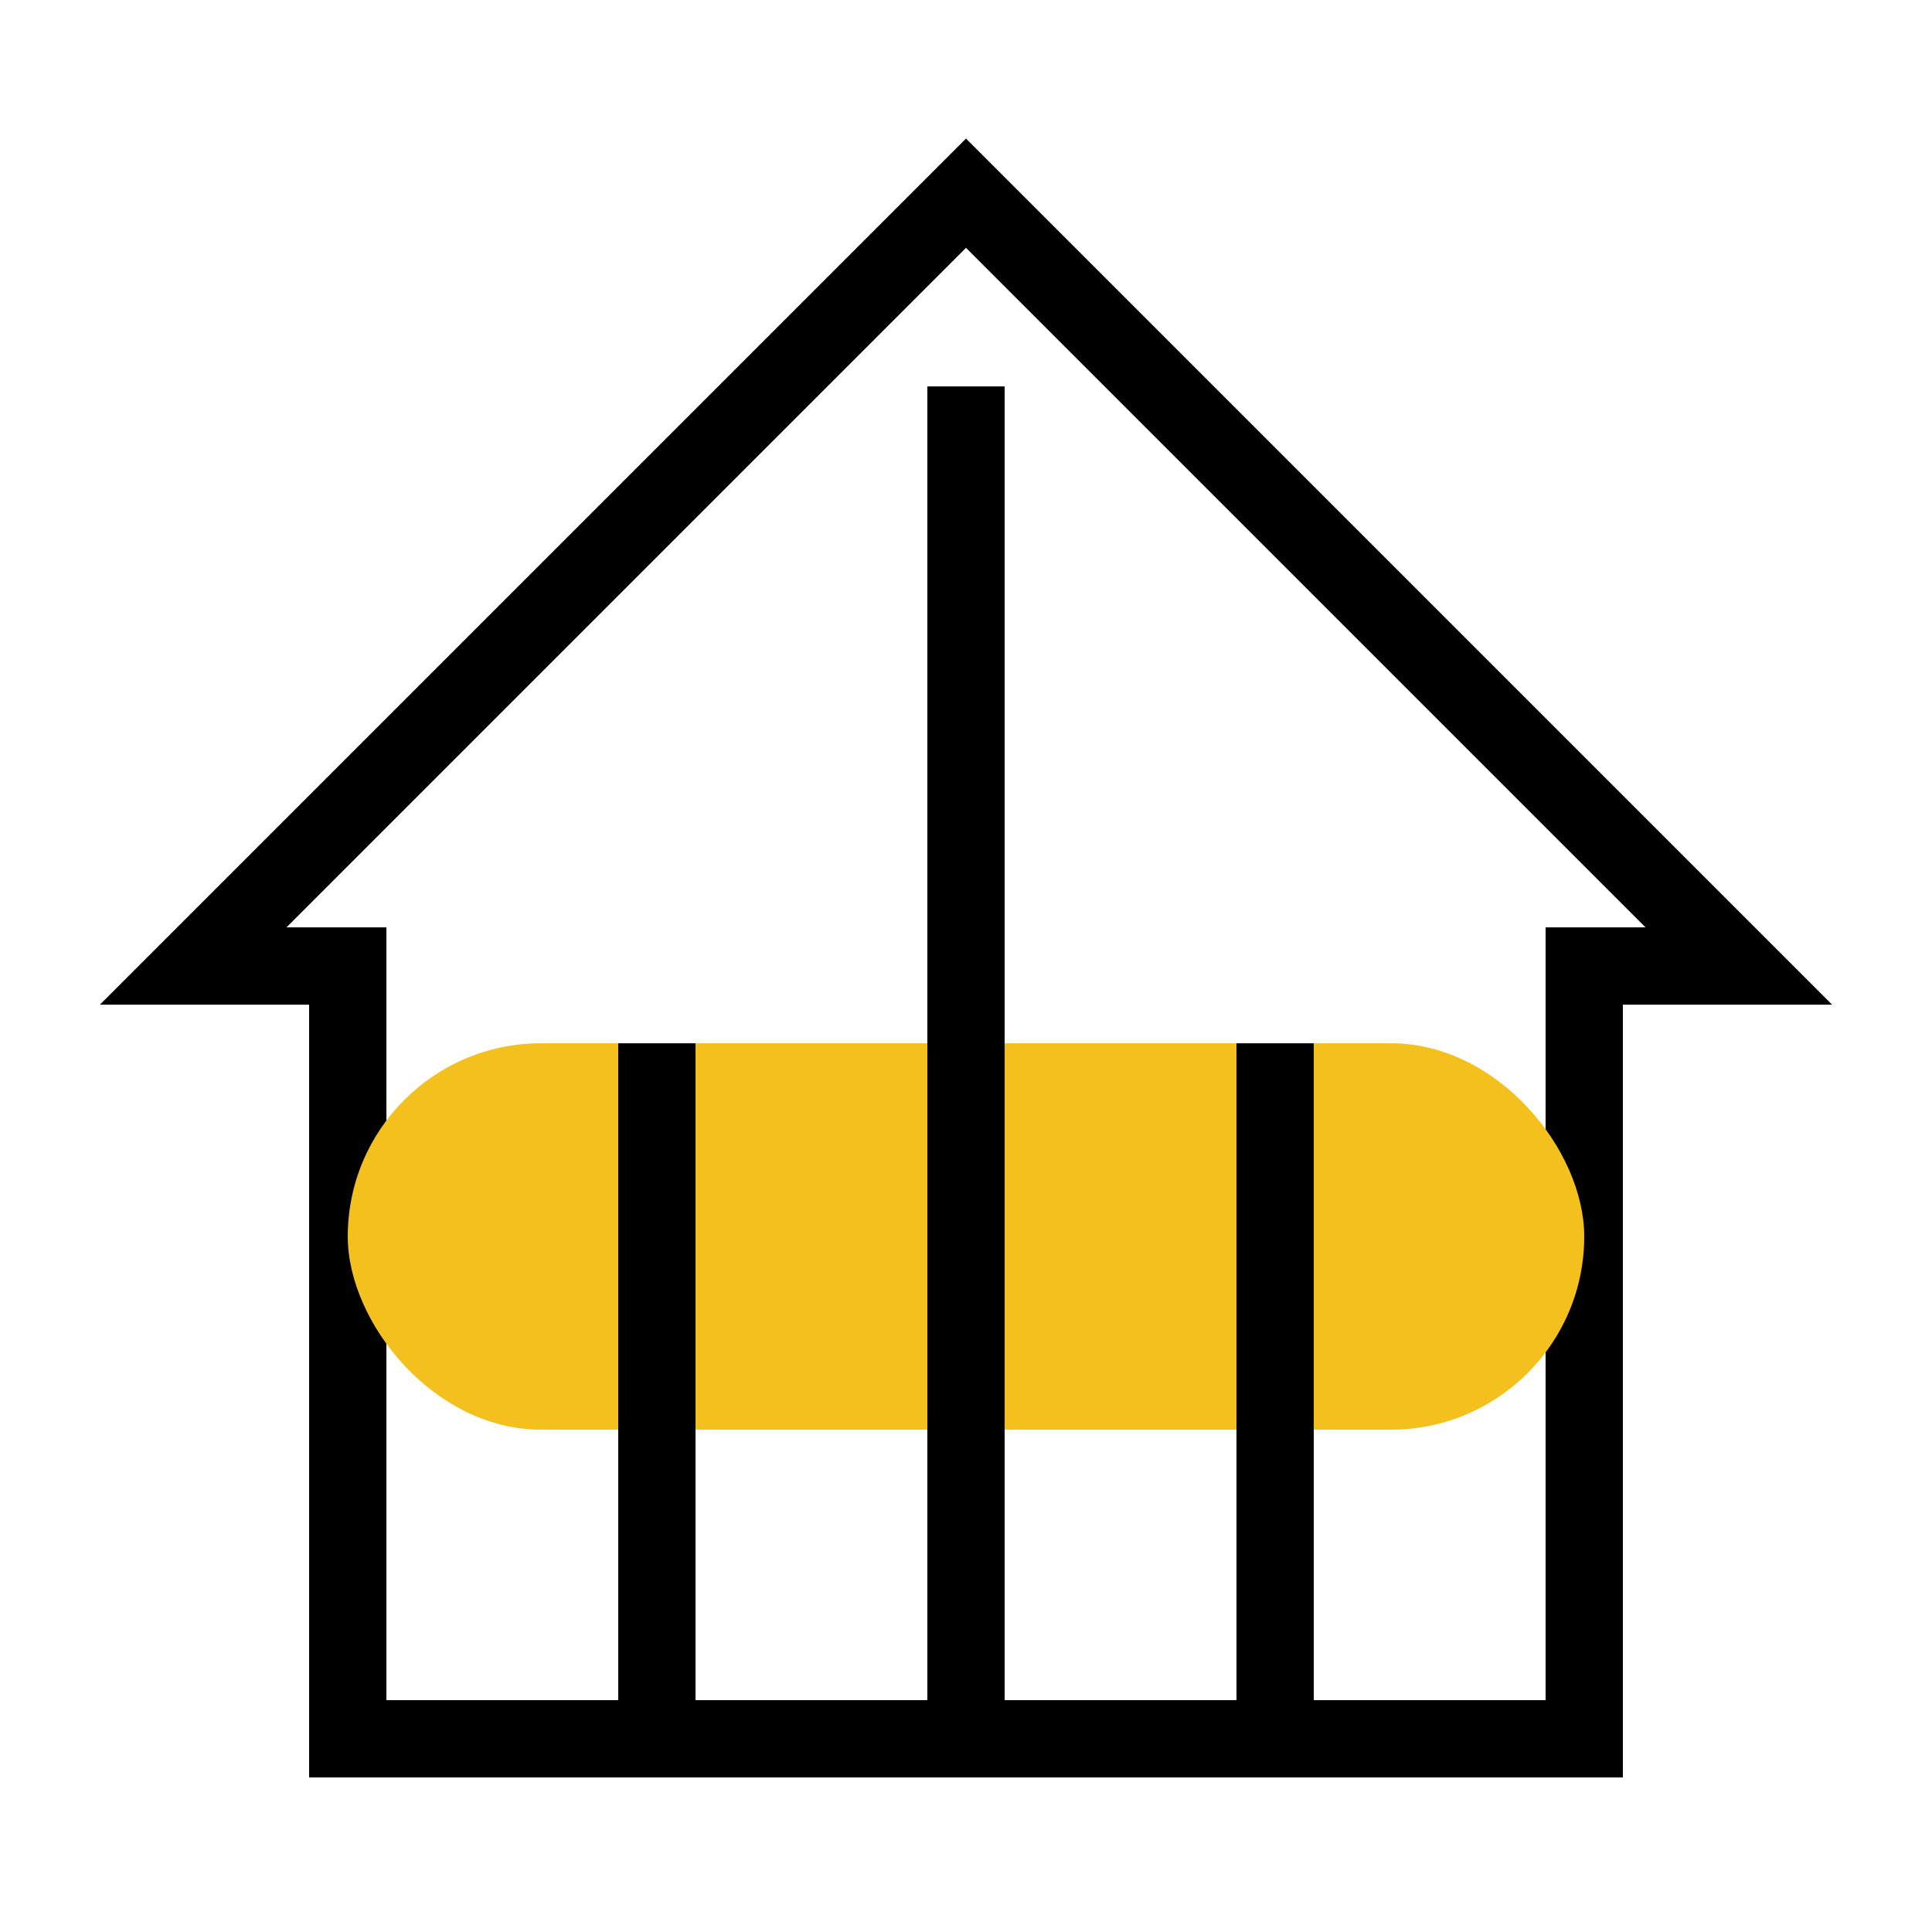
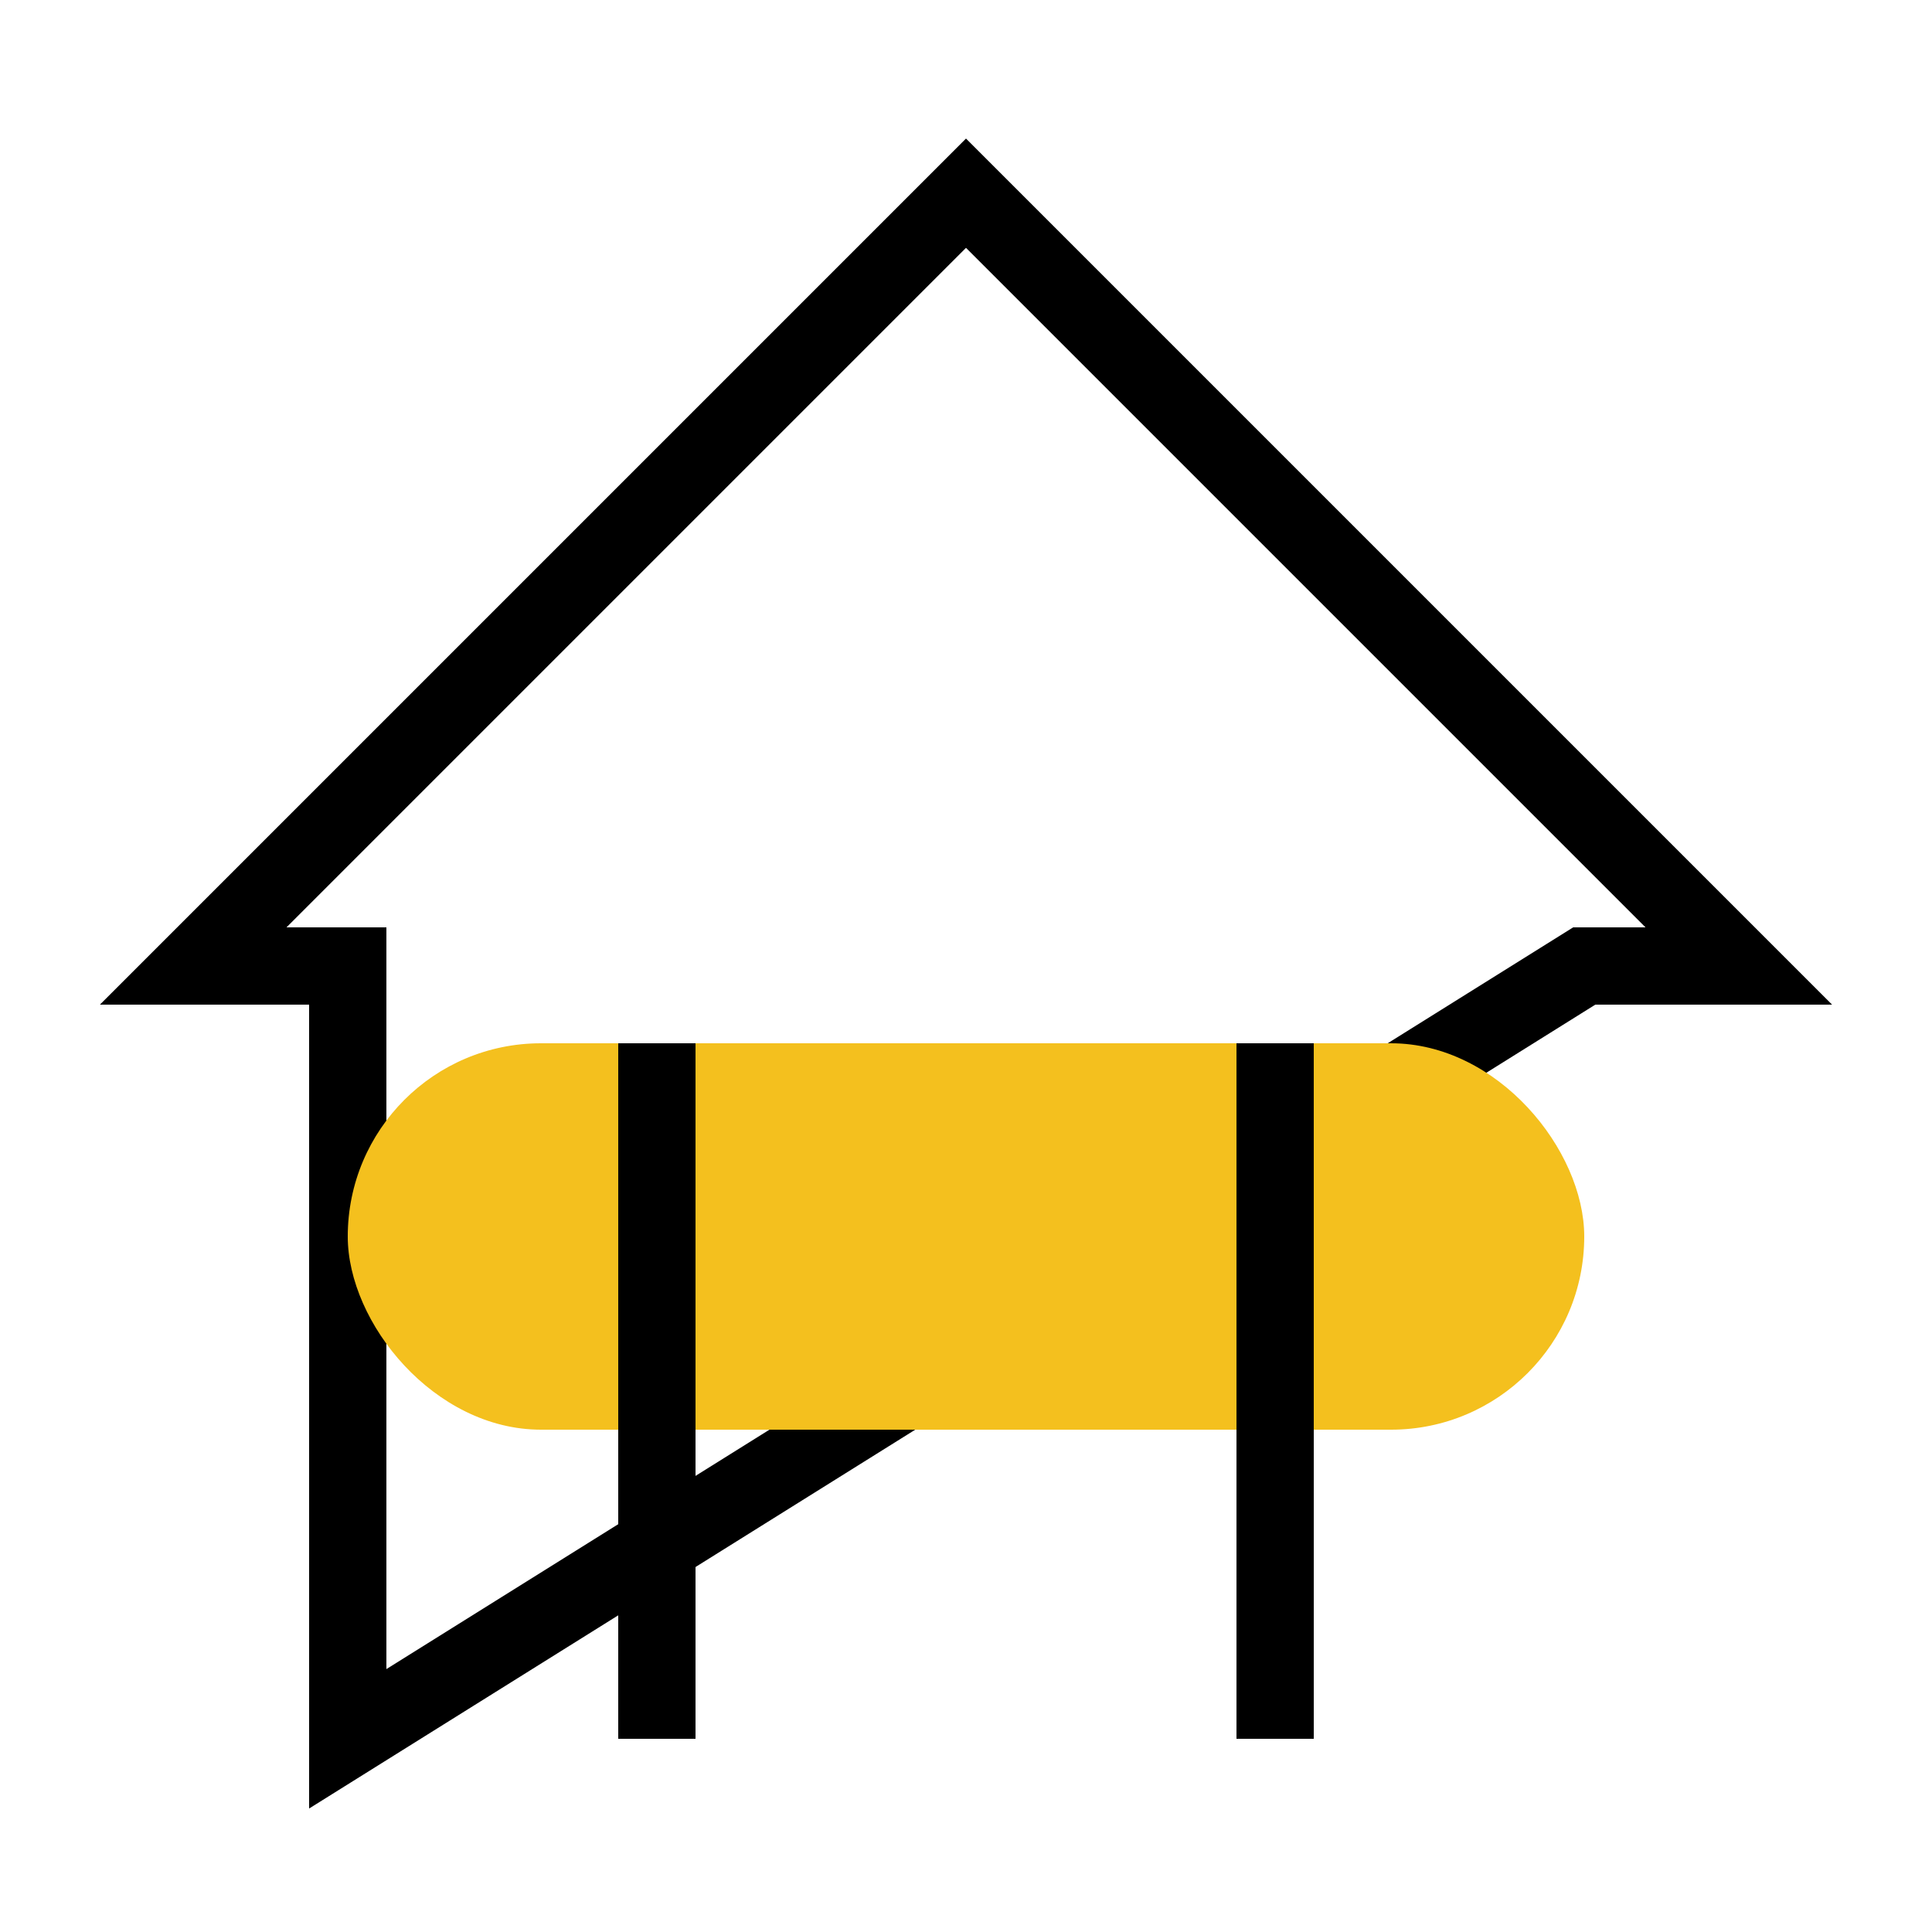
<svg xmlns="http://www.w3.org/2000/svg" viewBox="0 0 500 500">
-   <path d="M250 50 L50 250 L90 250 L90 450 L410 450 L410 250 L450 250 Z" fill="none" stroke="black" stroke-width="20" />
+   <path d="M250 50 L50 250 L90 250 L90 450 L410 250 L450 250 Z" fill="none" stroke="black" stroke-width="20" />
  <rect x="90" y="270" width="320" height="100" rx="50" ry="50" fill="#f4c01e" />
-   <line x1="250" y1="100" x2="250" y2="450" stroke="black" stroke-width="20" />
  <line x1="170" y1="270" x2="170" y2="450" stroke="black" stroke-width="20" />
  <line x1="330" y1="270" x2="330" y2="450" stroke="black" stroke-width="20" />
</svg>